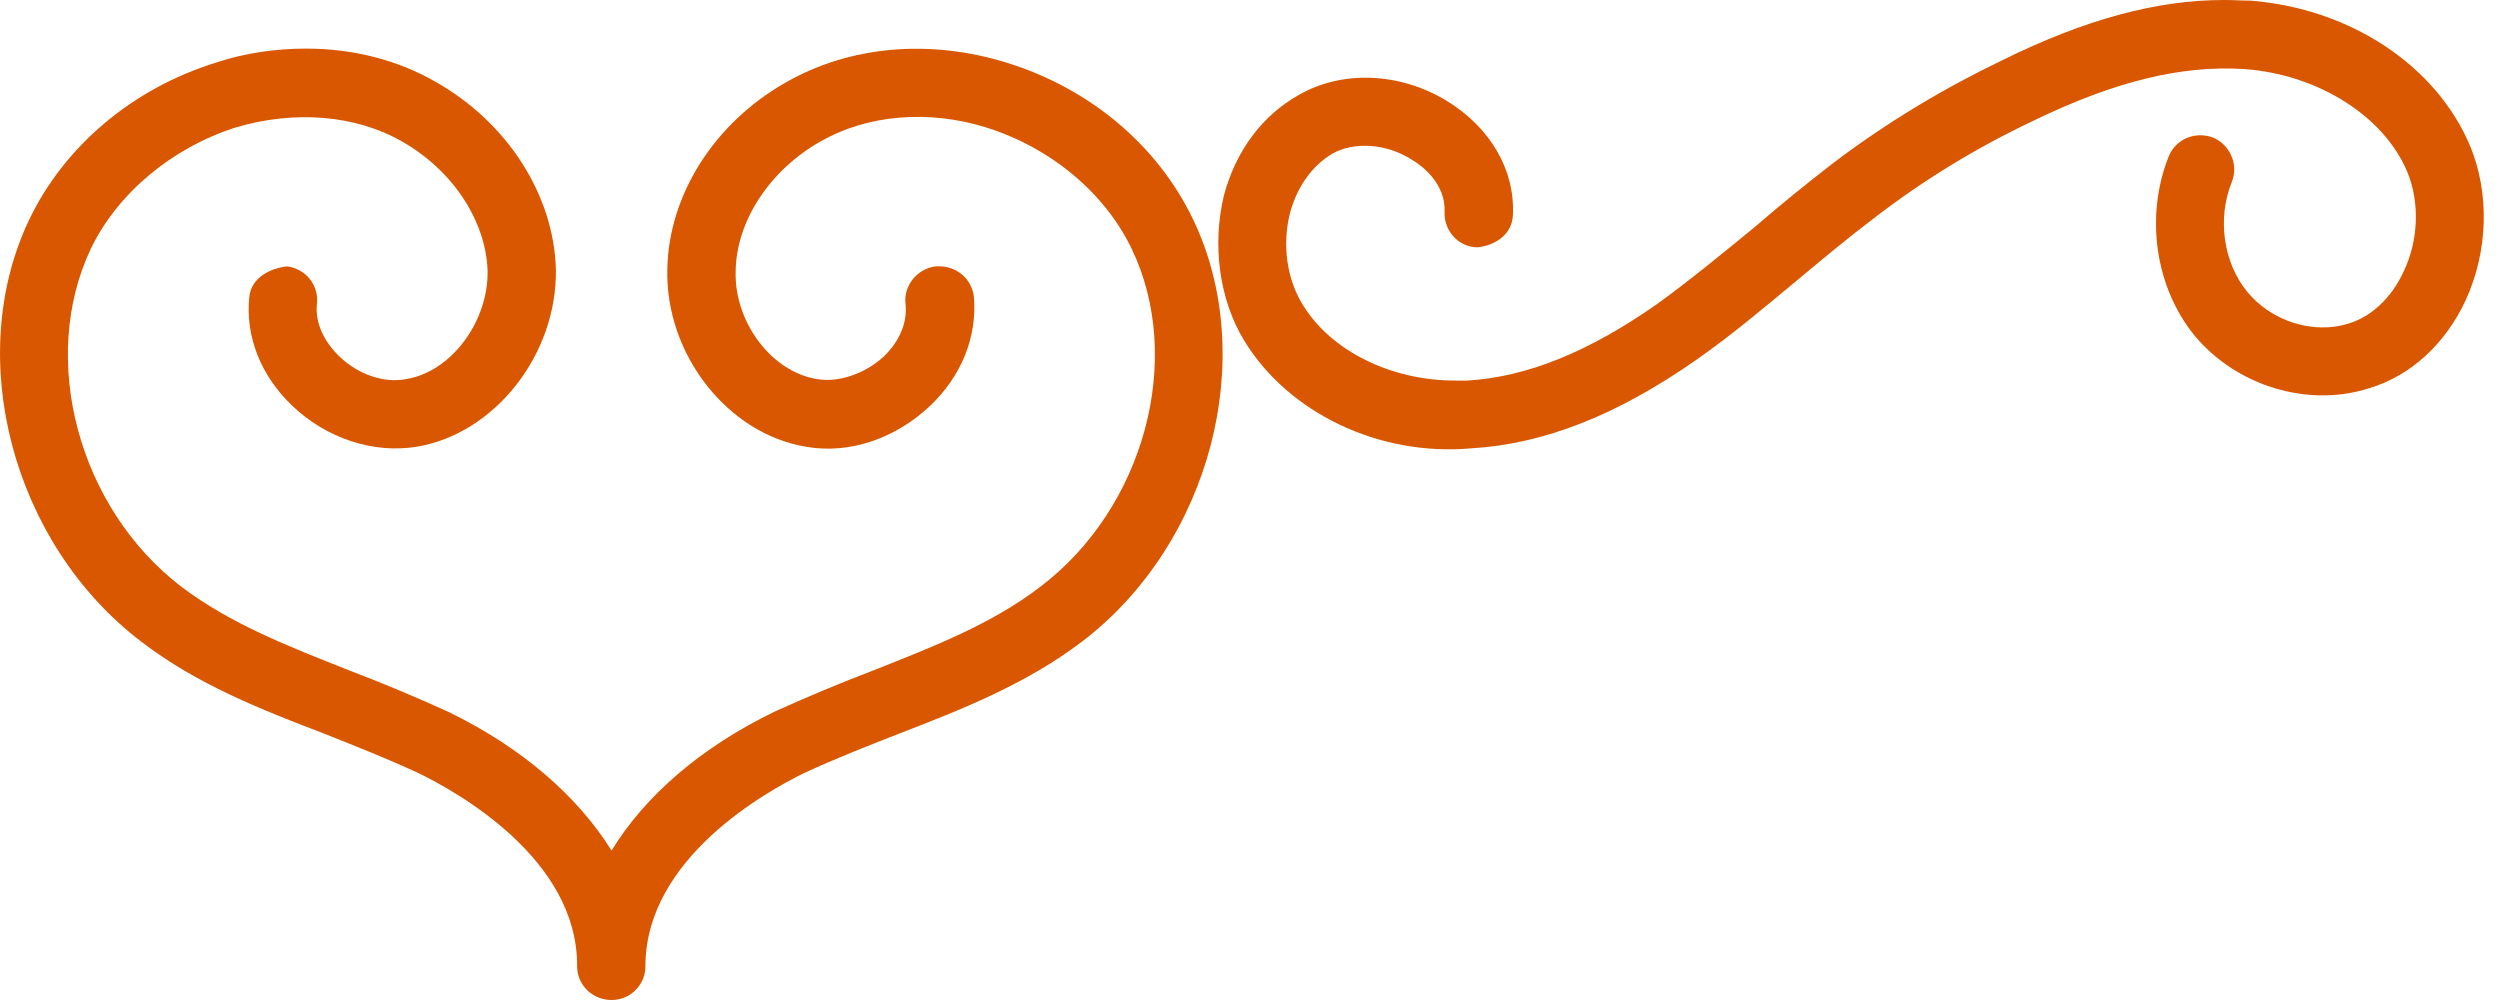
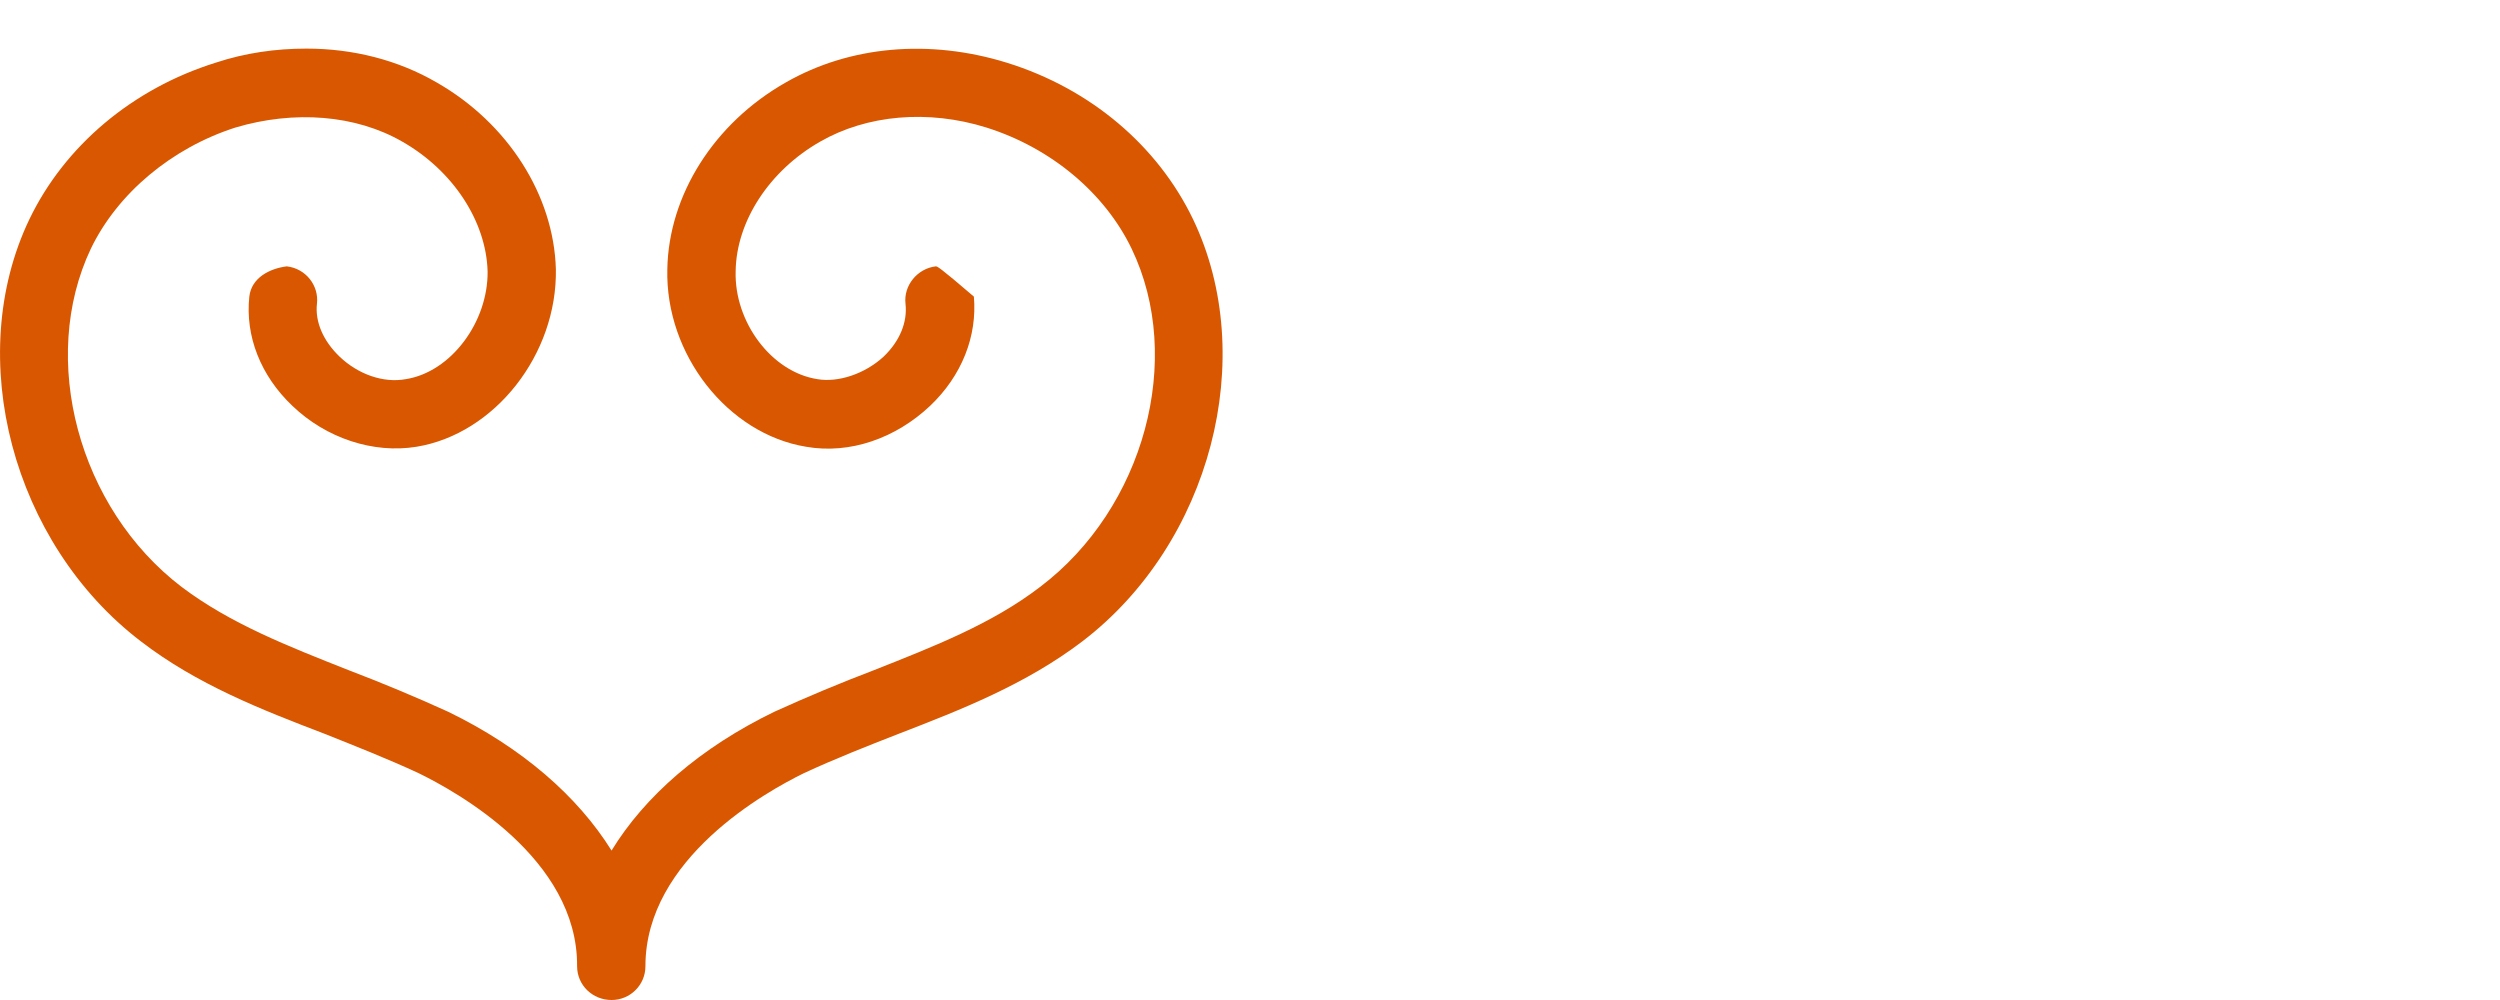
<svg xmlns="http://www.w3.org/2000/svg" width="100" height="40" viewBox="0 0 100 40" fill="none">
-   <path d="M58.853 17.933C61.759 17.763 64.69 16.606 67.873 14.379C69.286 13.392 70.577 12.295 71.907 11.193C72.921 10.346 73.936 9.501 74.978 8.713C76.951 7.19 79.093 5.892 81.293 4.85C84.594 3.246 87.272 2.597 89.807 2.765C92.74 2.989 95.361 4.65 96.293 6.879C96.796 8.093 96.741 9.616 96.15 10.852C95.672 11.893 94.88 12.656 93.953 12.939C92.543 13.39 90.854 12.851 89.893 11.674C88.935 10.518 88.68 8.74 89.274 7.274C89.554 6.568 89.191 5.779 88.512 5.498C87.806 5.245 87.019 5.554 86.737 6.285C85.805 8.657 86.202 11.475 87.778 13.419C89.442 15.419 92.288 16.322 94.77 15.529C96.436 15.028 97.814 13.755 98.628 12.007C99.532 10.032 99.587 7.726 98.803 5.834C97.448 2.62 94.008 0.336 90.01 0.025C89.665 0.025 89.331 2.04907e-05 88.963 2.04585e-05C86.285 2.02244e-05 83.437 0.761 80.113 2.398C77.769 3.524 75.459 4.905 73.344 6.51C72.245 7.359 71.205 8.201 70.161 9.106C68.888 10.146 67.621 11.193 66.296 12.152C63.563 14.07 61.083 15.083 58.685 15.223C58.519 15.223 58.379 15.223 58.207 15.223C55.641 15.223 53.244 14.04 52.119 12.204C51.47 11.163 51.273 9.782 51.609 8.484C51.892 7.47 52.483 6.625 53.302 6.143C54.148 5.666 55.444 5.724 56.486 6.396C56.881 6.623 57.839 7.355 57.783 8.484C57.755 9.241 58.347 9.893 59.108 9.893C59.84 9.807 60.491 9.361 60.517 8.595C60.601 6.793 59.615 5.103 57.866 4.031C56.005 2.901 53.693 2.79 51.947 3.802C50.481 4.622 49.437 6.034 48.958 7.81C48.482 9.78 48.762 11.981 49.777 13.64C51.523 16.493 55.131 18.266 58.853 17.933Z" fill="#D95700" />
-   <path d="M5.632 25.652C7.865 27.372 10.453 28.385 12.963 29.344C14.234 29.852 15.528 30.361 16.741 30.925C18.236 31.654 23.113 34.333 23.084 38.647C23.084 39.411 23.703 40 24.464 40C25.198 40 25.817 39.411 25.817 38.647C25.817 34.333 30.669 31.654 32.159 30.925C33.374 30.361 34.67 29.85 35.967 29.344C38.447 28.385 41.039 27.372 43.297 25.652C48.425 21.734 50.373 14.294 47.721 8.768C46.31 5.836 43.63 3.552 40.278 2.51C37.18 1.551 33.991 1.831 31.43 3.299C28.554 4.932 26.746 7.81 26.693 10.766C26.608 14.179 29.114 17.362 32.249 17.871C33.991 18.177 35.829 17.533 37.205 16.233C38.475 15.027 39.094 13.444 38.955 11.864C38.87 11.162 38.279 10.654 37.573 10.654C37.545 10.654 37.488 10.654 37.432 10.654C36.698 10.739 36.137 11.418 36.22 12.15C36.303 12.881 35.997 13.64 35.346 14.264C34.582 14.968 33.514 15.308 32.695 15.166C30.862 14.883 29.367 12.881 29.426 10.851C29.452 8.85 30.777 6.823 32.805 5.666C34.669 4.594 37.12 4.369 39.462 5.103C42.051 5.92 44.196 7.726 45.266 9.95C47.382 14.348 45.776 20.323 41.601 23.479C39.687 24.947 37.373 25.851 34.952 26.809C33.625 27.314 32.274 27.879 30.974 28.47C28.014 29.905 25.789 31.851 24.462 34.023C23.109 31.851 20.884 29.905 17.926 28.47C16.63 27.879 15.276 27.314 13.95 26.809C11.526 25.851 9.213 24.947 7.267 23.479C3.126 20.321 1.548 14.348 3.633 9.95C4.704 7.726 6.874 5.919 9.412 5.103C11.779 4.399 14.234 4.594 16.092 5.666C18.121 6.823 19.446 8.851 19.504 10.851C19.529 12.881 18.036 14.883 16.233 15.166C15.331 15.333 14.316 14.968 13.582 14.264C12.933 13.64 12.597 12.881 12.678 12.15C12.763 11.418 12.227 10.739 11.471 10.654C10.792 10.739 10.058 11.107 9.973 11.864C9.805 13.444 10.424 15.027 11.694 16.233C13.048 17.533 14.937 18.151 16.656 17.871C19.784 17.362 22.294 14.179 22.235 10.766C22.15 7.81 20.32 4.93 17.468 3.299C15.919 2.398 14.114 1.944 12.257 1.944C11.044 1.944 9.805 2.115 8.62 2.51C5.295 3.55 2.588 5.836 1.177 8.768C-1.473 14.294 0.503 21.736 5.632 25.652Z" fill="#D95700" />
+   <path d="M5.632 25.652C7.865 27.372 10.453 28.385 12.963 29.344C14.234 29.852 15.528 30.361 16.741 30.925C18.236 31.654 23.113 34.333 23.084 38.647C23.084 39.411 23.703 40 24.464 40C25.198 40 25.817 39.411 25.817 38.647C25.817 34.333 30.669 31.654 32.159 30.925C33.374 30.361 34.67 29.85 35.967 29.344C38.447 28.385 41.039 27.372 43.297 25.652C48.425 21.734 50.373 14.294 47.721 8.768C46.31 5.836 43.63 3.552 40.278 2.51C37.18 1.551 33.991 1.831 31.43 3.299C28.554 4.932 26.746 7.81 26.693 10.766C26.608 14.179 29.114 17.362 32.249 17.871C33.991 18.177 35.829 17.533 37.205 16.233C38.475 15.027 39.094 13.444 38.955 11.864C37.545 10.654 37.488 10.654 37.432 10.654C36.698 10.739 36.137 11.418 36.22 12.15C36.303 12.881 35.997 13.64 35.346 14.264C34.582 14.968 33.514 15.308 32.695 15.166C30.862 14.883 29.367 12.881 29.426 10.851C29.452 8.85 30.777 6.823 32.805 5.666C34.669 4.594 37.12 4.369 39.462 5.103C42.051 5.92 44.196 7.726 45.266 9.95C47.382 14.348 45.776 20.323 41.601 23.479C39.687 24.947 37.373 25.851 34.952 26.809C33.625 27.314 32.274 27.879 30.974 28.47C28.014 29.905 25.789 31.851 24.462 34.023C23.109 31.851 20.884 29.905 17.926 28.47C16.63 27.879 15.276 27.314 13.95 26.809C11.526 25.851 9.213 24.947 7.267 23.479C3.126 20.321 1.548 14.348 3.633 9.95C4.704 7.726 6.874 5.919 9.412 5.103C11.779 4.399 14.234 4.594 16.092 5.666C18.121 6.823 19.446 8.851 19.504 10.851C19.529 12.881 18.036 14.883 16.233 15.166C15.331 15.333 14.316 14.968 13.582 14.264C12.933 13.64 12.597 12.881 12.678 12.15C12.763 11.418 12.227 10.739 11.471 10.654C10.792 10.739 10.058 11.107 9.973 11.864C9.805 13.444 10.424 15.027 11.694 16.233C13.048 17.533 14.937 18.151 16.656 17.871C19.784 17.362 22.294 14.179 22.235 10.766C22.15 7.81 20.32 4.93 17.468 3.299C15.919 2.398 14.114 1.944 12.257 1.944C11.044 1.944 9.805 2.115 8.62 2.51C5.295 3.55 2.588 5.836 1.177 8.768C-1.473 14.294 0.503 21.736 5.632 25.652Z" fill="#D95700" />
</svg>